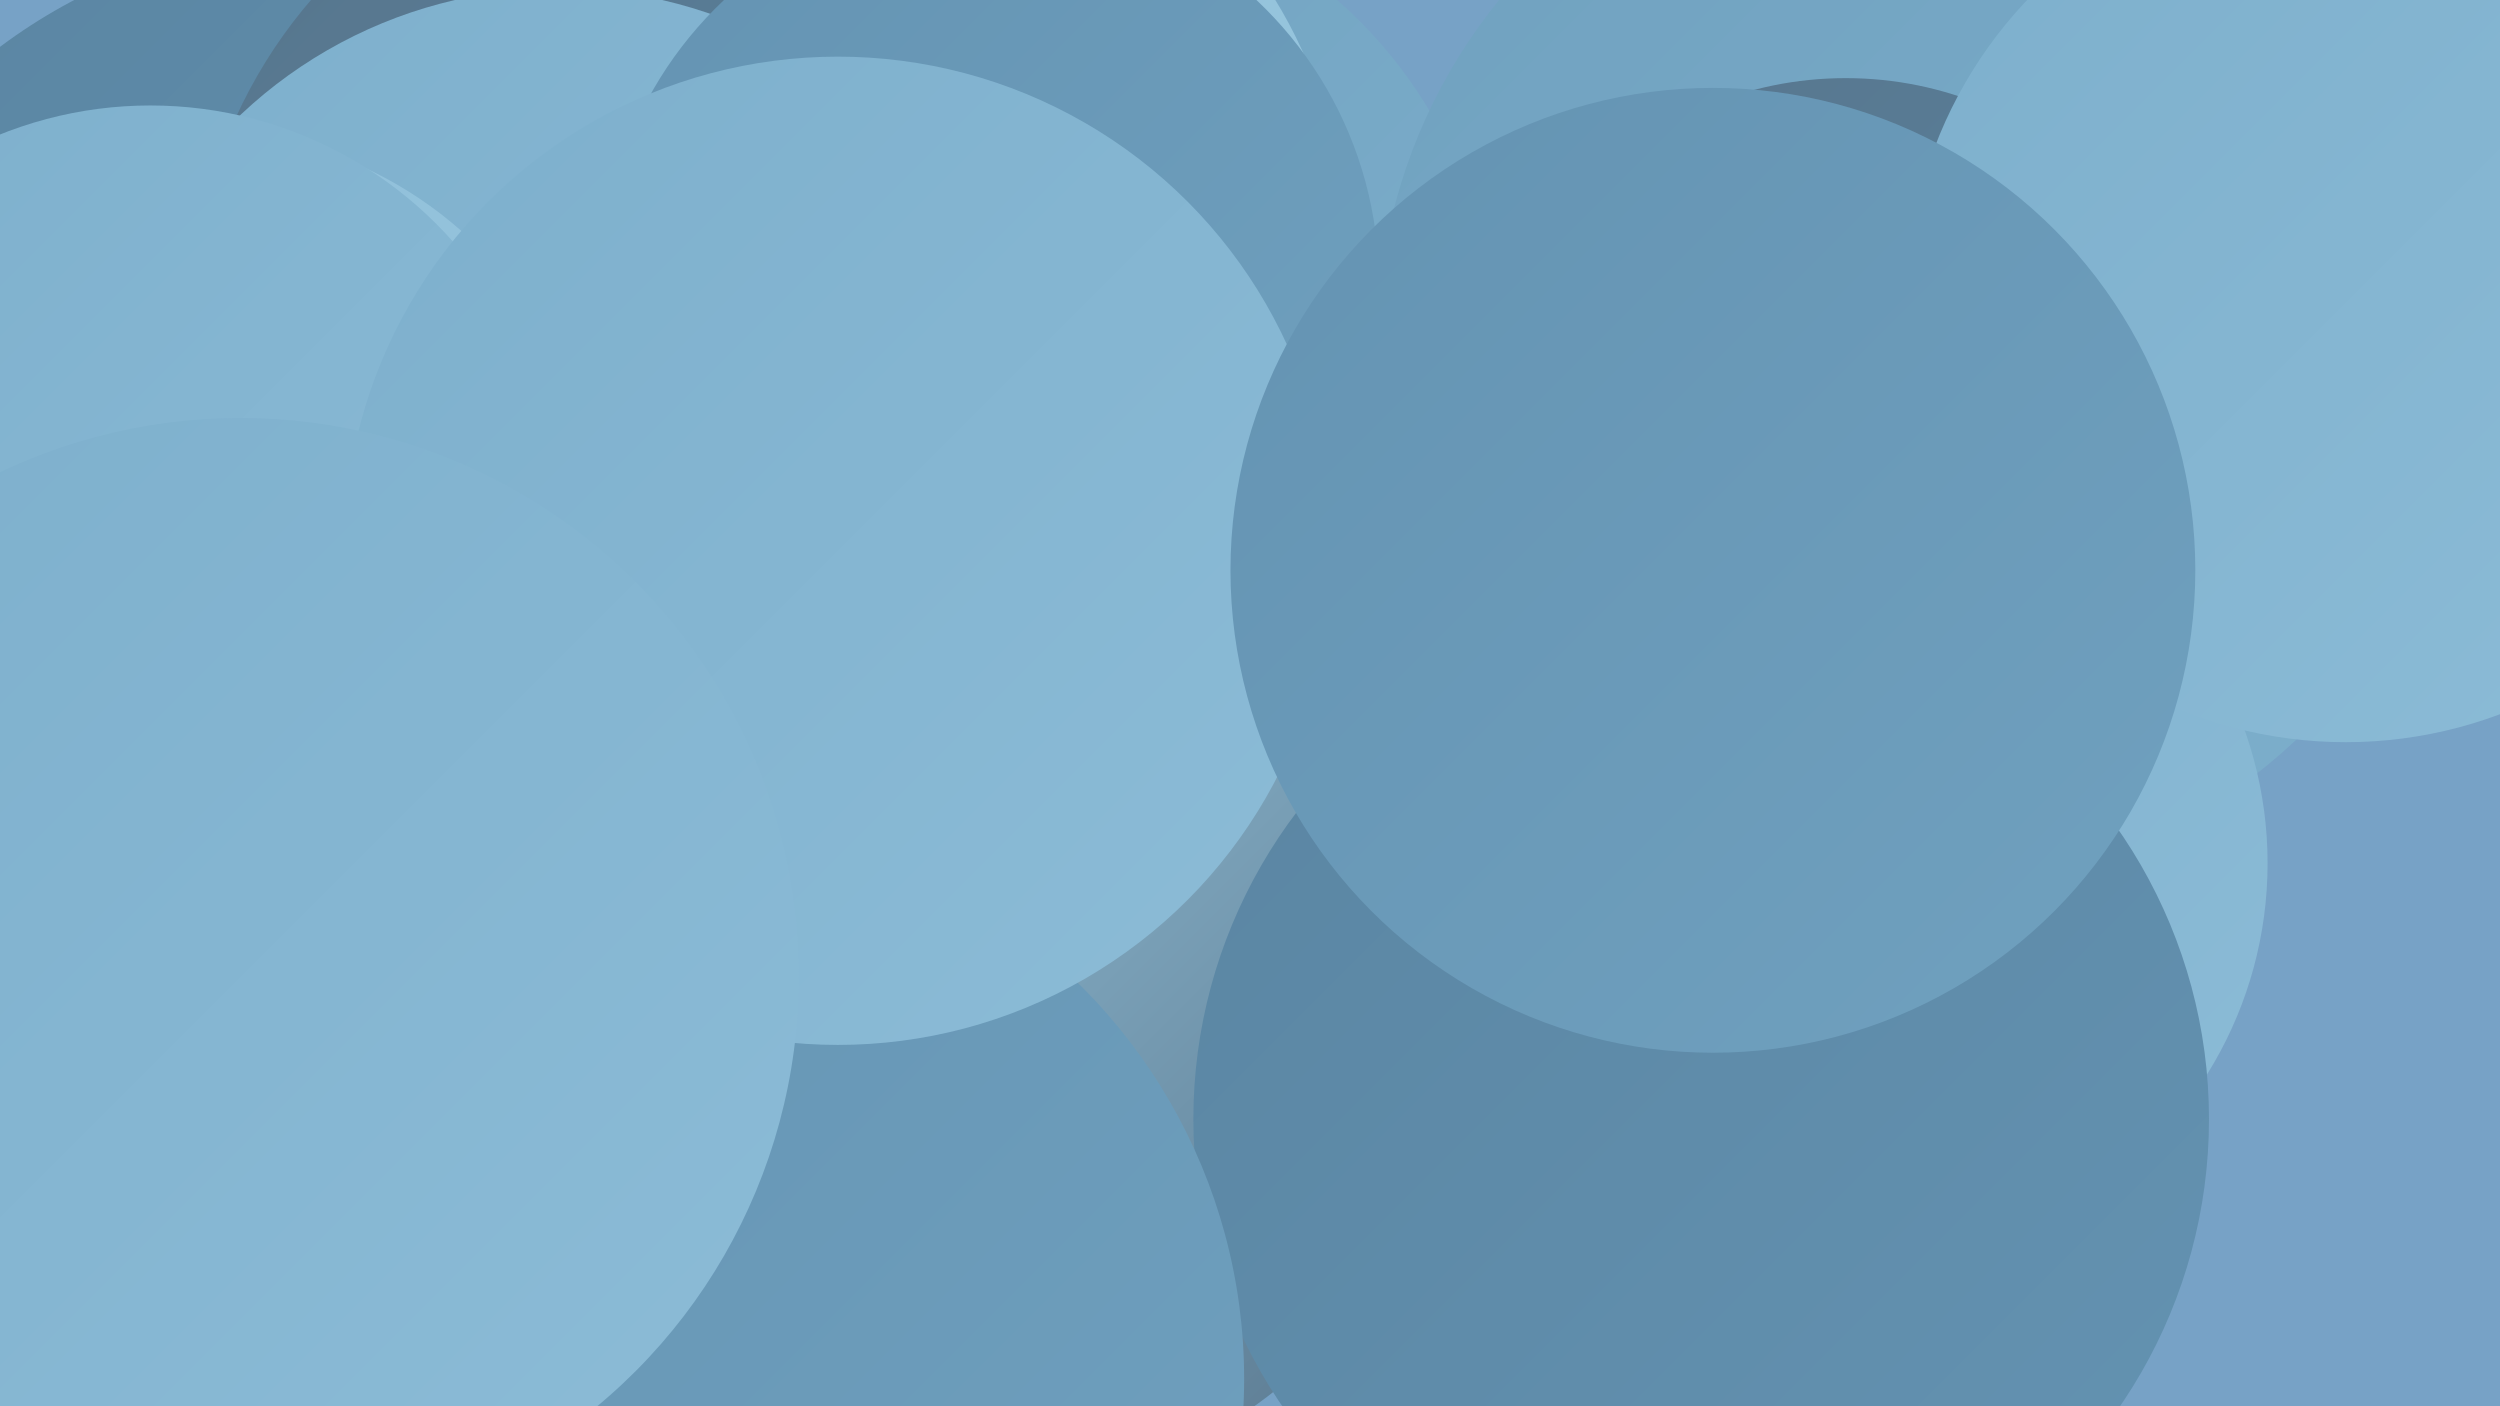
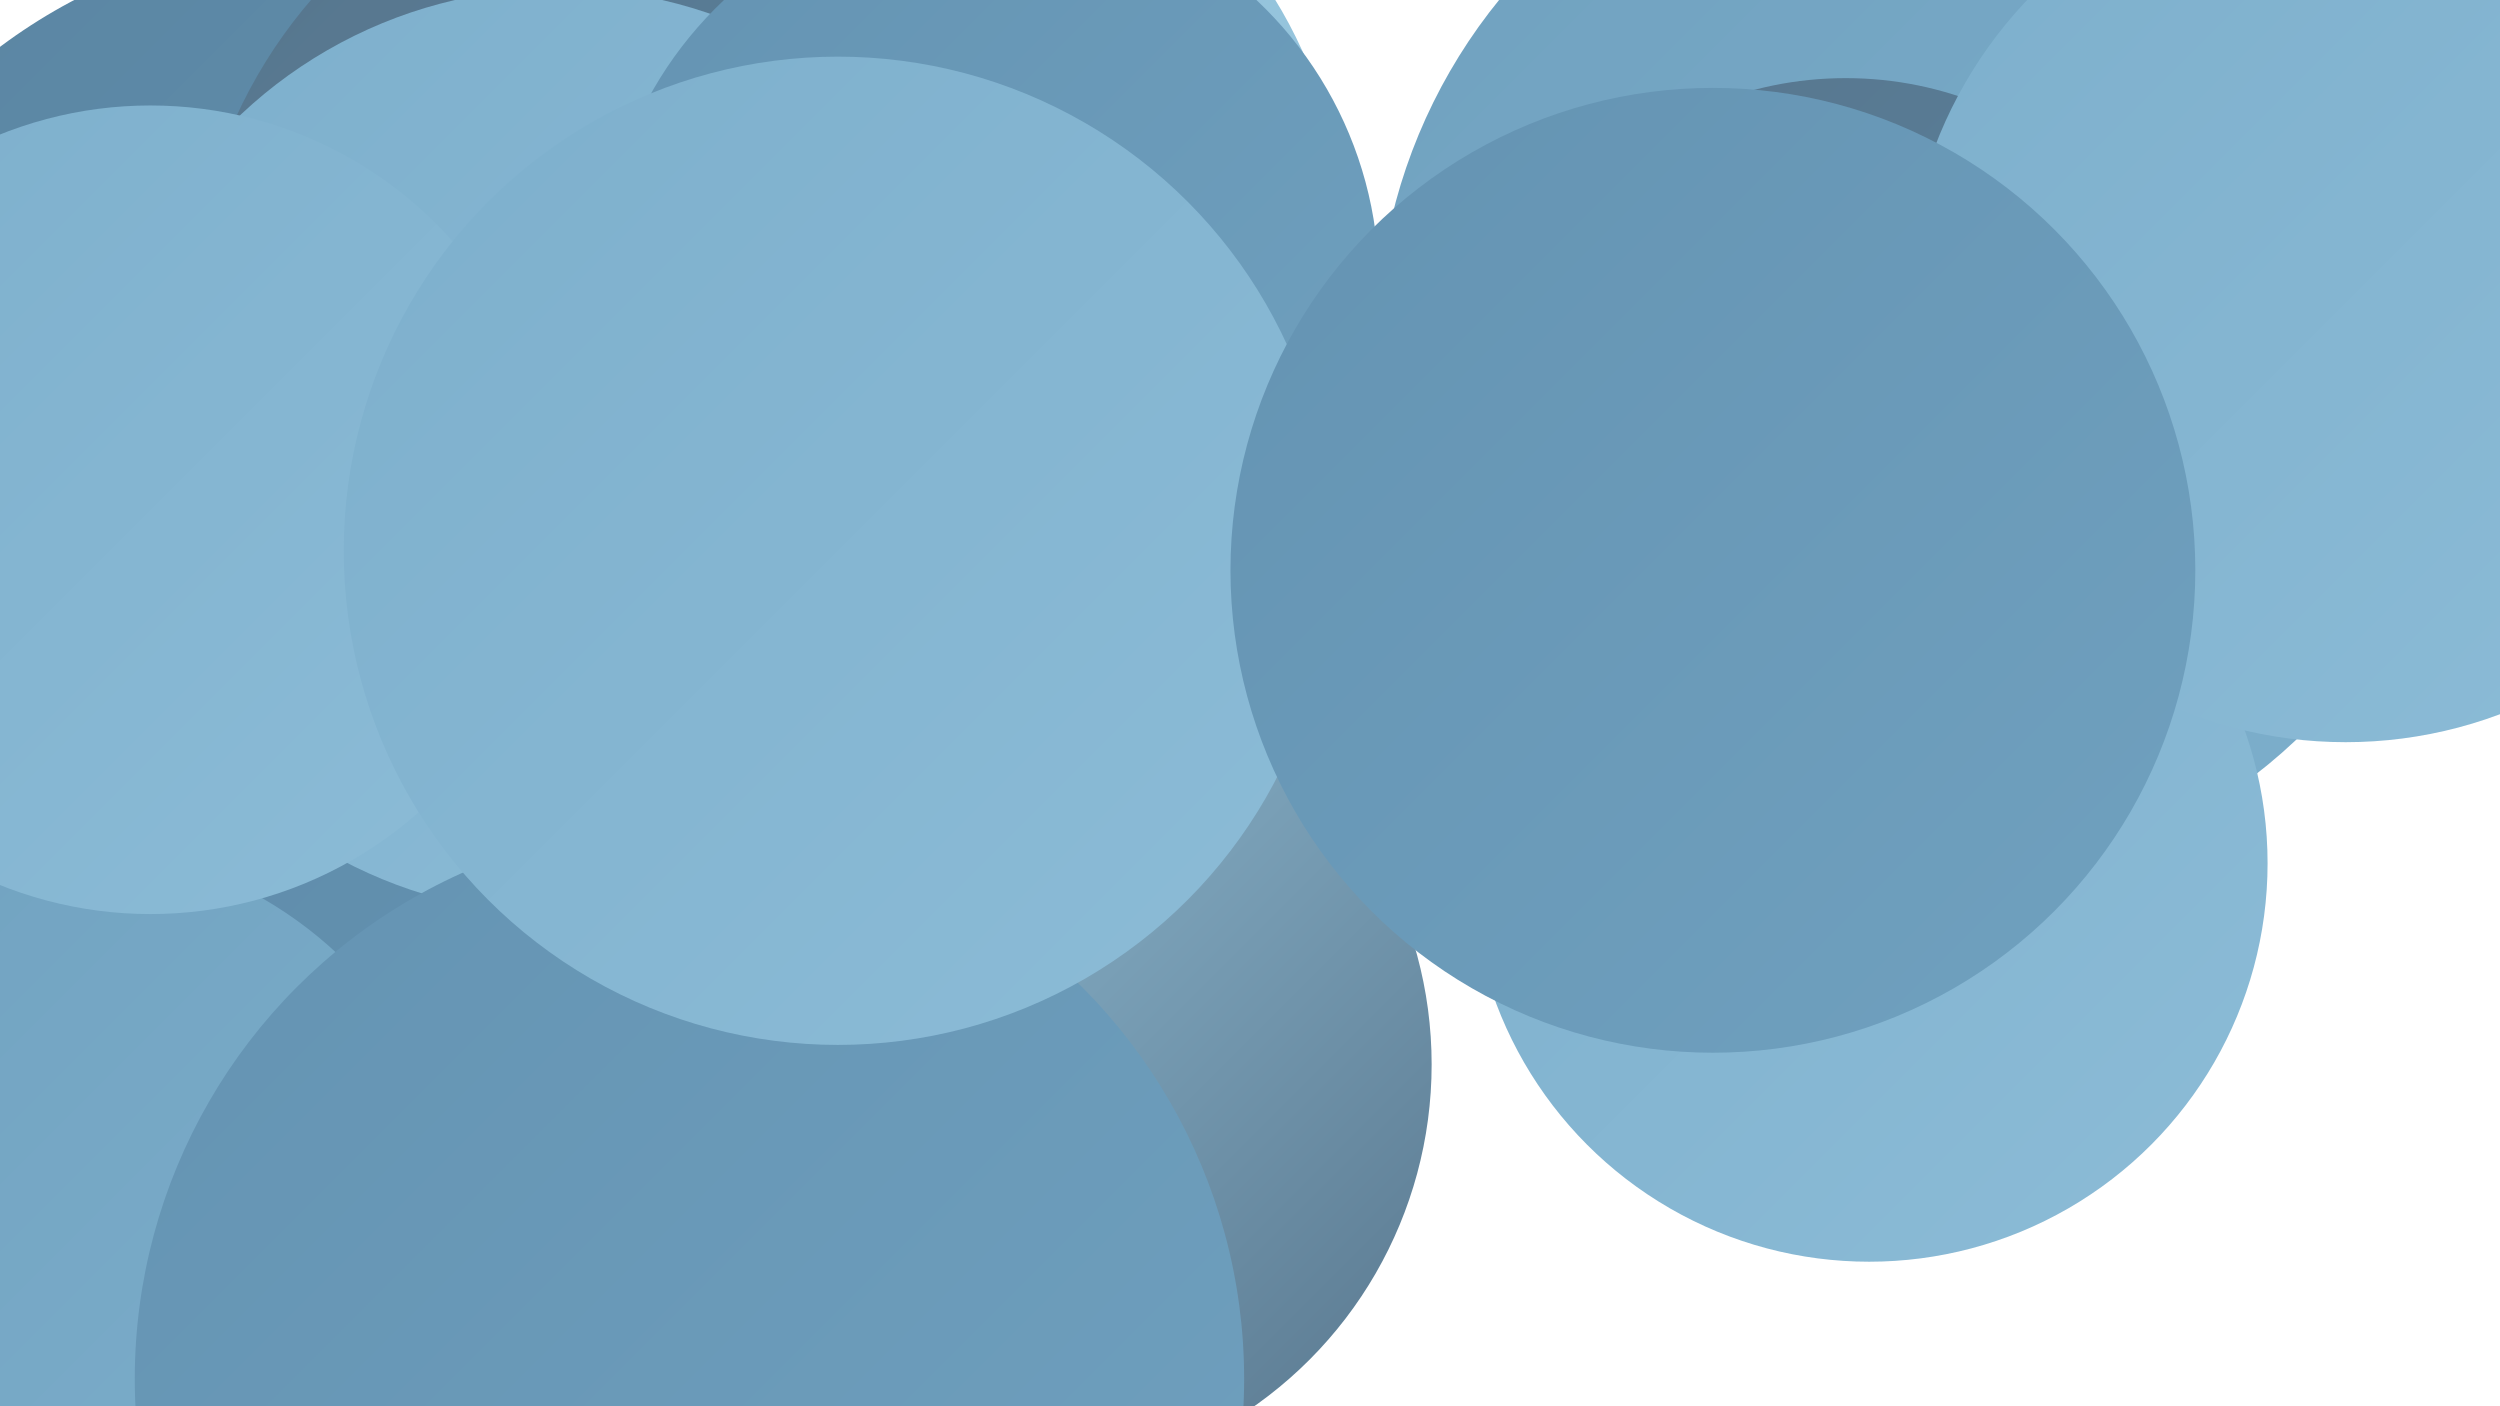
<svg xmlns="http://www.w3.org/2000/svg" width="1280" height="720">
  <defs>
    <linearGradient id="grad0" x1="0%" y1="0%" x2="100%" y2="100%">
      <stop offset="0%" style="stop-color:#57758c;stop-opacity:1" />
      <stop offset="100%" style="stop-color:#5a85a2;stop-opacity:1" />
    </linearGradient>
    <linearGradient id="grad1" x1="0%" y1="0%" x2="100%" y2="100%">
      <stop offset="0%" style="stop-color:#5a85a2;stop-opacity:1" />
      <stop offset="100%" style="stop-color:#6493b2;stop-opacity:1" />
    </linearGradient>
    <linearGradient id="grad2" x1="0%" y1="0%" x2="100%" y2="100%">
      <stop offset="0%" style="stop-color:#6493b2;stop-opacity:1" />
      <stop offset="100%" style="stop-color:#70a1bf;stop-opacity:1" />
    </linearGradient>
    <linearGradient id="grad3" x1="0%" y1="0%" x2="100%" y2="100%">
      <stop offset="0%" style="stop-color:#70a1bf;stop-opacity:1" />
      <stop offset="100%" style="stop-color:#7dafcc;stop-opacity:1" />
    </linearGradient>
    <linearGradient id="grad4" x1="0%" y1="0%" x2="100%" y2="100%">
      <stop offset="0%" style="stop-color:#7dafcc;stop-opacity:1" />
      <stop offset="100%" style="stop-color:#8cbcd7;stop-opacity:1" />
    </linearGradient>
    <linearGradient id="grad5" x1="0%" y1="0%" x2="100%" y2="100%">
      <stop offset="0%" style="stop-color:#8cbcd7;stop-opacity:1" />
      <stop offset="100%" style="stop-color:#9bc9e0;stop-opacity:1" />
    </linearGradient>
    <linearGradient id="grad6" x1="0%" y1="0%" x2="100%" y2="100%">
      <stop offset="0%" style="stop-color:#9bc9e0;stop-opacity:1" />
      <stop offset="100%" style="stop-color:#57758c;stop-opacity:1" />
    </linearGradient>
  </defs>
-   <rect width="1280" height="720" fill="#77a2c6" />
  <circle cx="0" cy="377" r="236" fill="url(#grad3)" />
-   <circle cx="530" cy="177" r="235" fill="url(#grad3)" />
  <circle cx="451" cy="124" r="237" fill="url(#grad5)" />
  <circle cx="168" cy="248" r="280" fill="url(#grad1)" />
  <circle cx="351" cy="165" r="253" fill="url(#grad0)" />
  <circle cx="286" cy="231" r="237" fill="url(#grad4)" />
  <circle cx="984" cy="176" r="279" fill="url(#grad3)" />
  <circle cx="507" cy="145" r="199" fill="url(#grad2)" />
  <circle cx="957" cy="442" r="204" fill="url(#grad4)" />
  <circle cx="30" cy="641" r="209" fill="url(#grad3)" />
  <circle cx="519" cy="545" r="214" fill="url(#grad6)" />
-   <circle cx="101" cy="271" r="204" fill="url(#grad5)" />
  <circle cx="945" cy="224" r="184" fill="url(#grad0)" />
  <circle cx="77" cy="261" r="207" fill="url(#grad4)" />
-   <circle cx="871" cy="573" r="260" fill="url(#grad1)" />
  <circle cx="353" cy="706" r="284" fill="url(#grad2)" />
  <circle cx="429" cy="282" r="253" fill="url(#grad4)" />
  <circle cx="1201" cy="155" r="225" fill="url(#grad4)" />
  <circle cx="877" cy="292" r="247" fill="url(#grad2)" />
-   <circle cx="123" cy="500" r="286" fill="url(#grad4)" />
</svg>